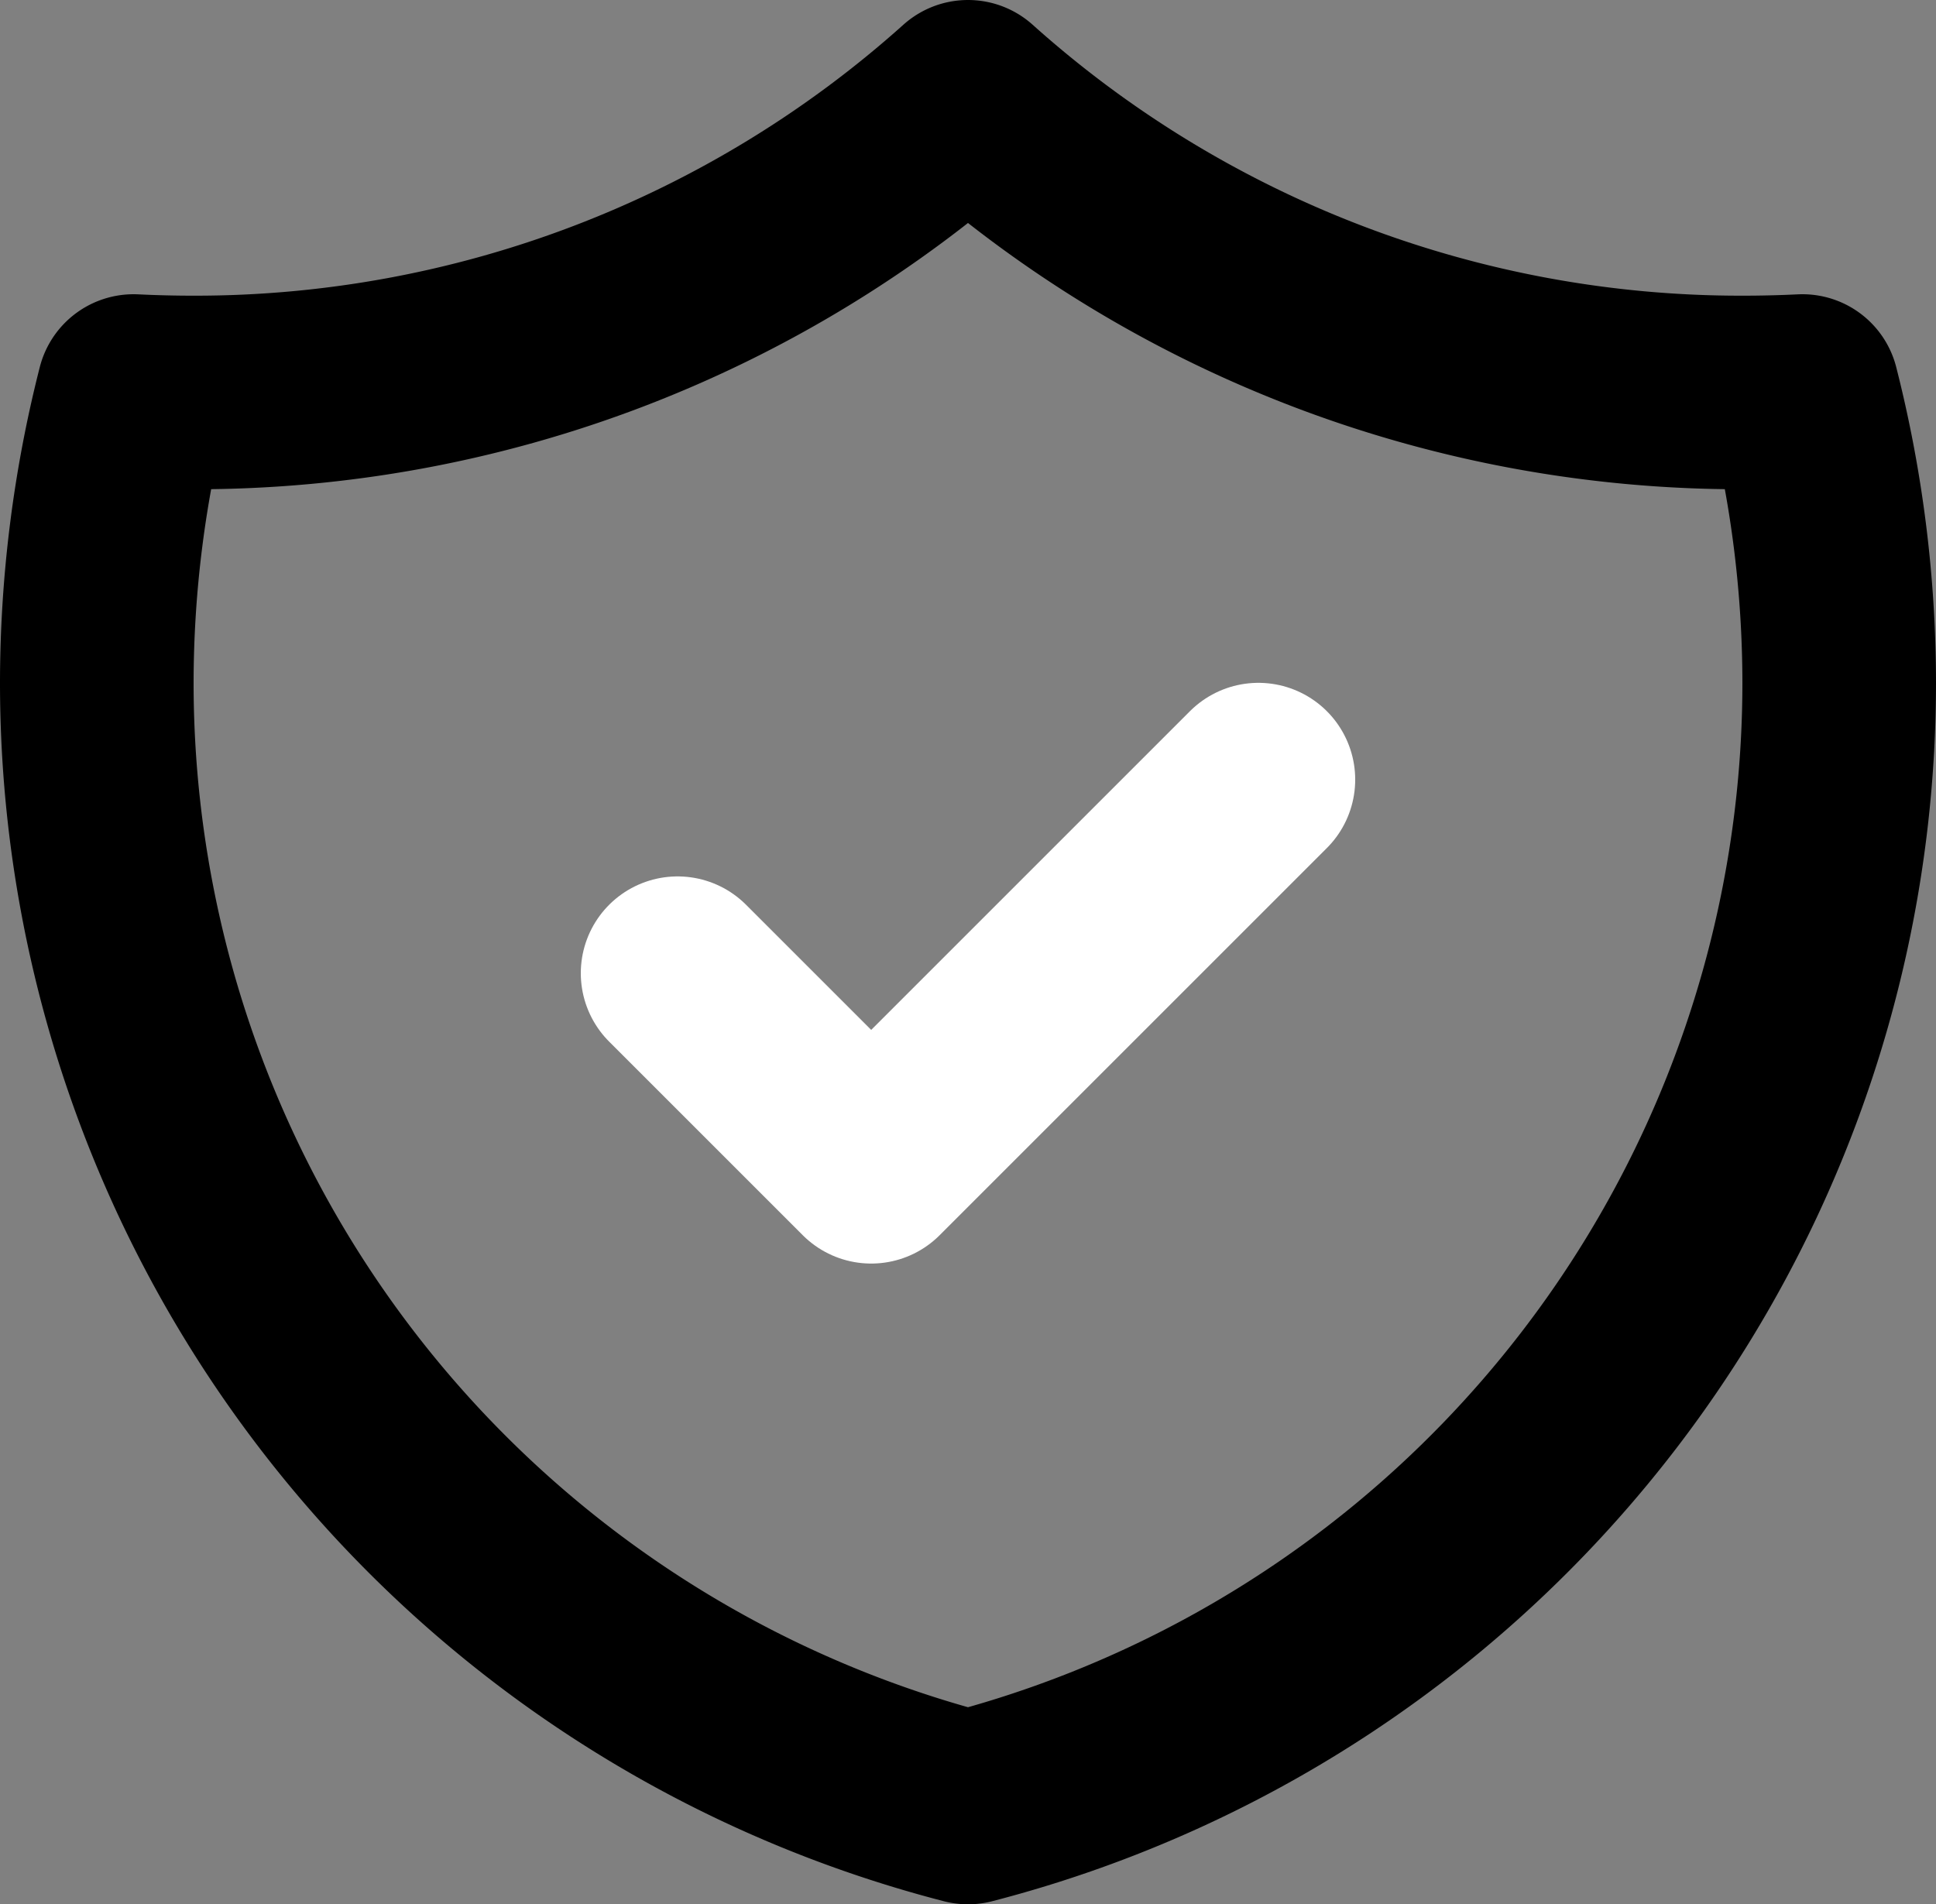
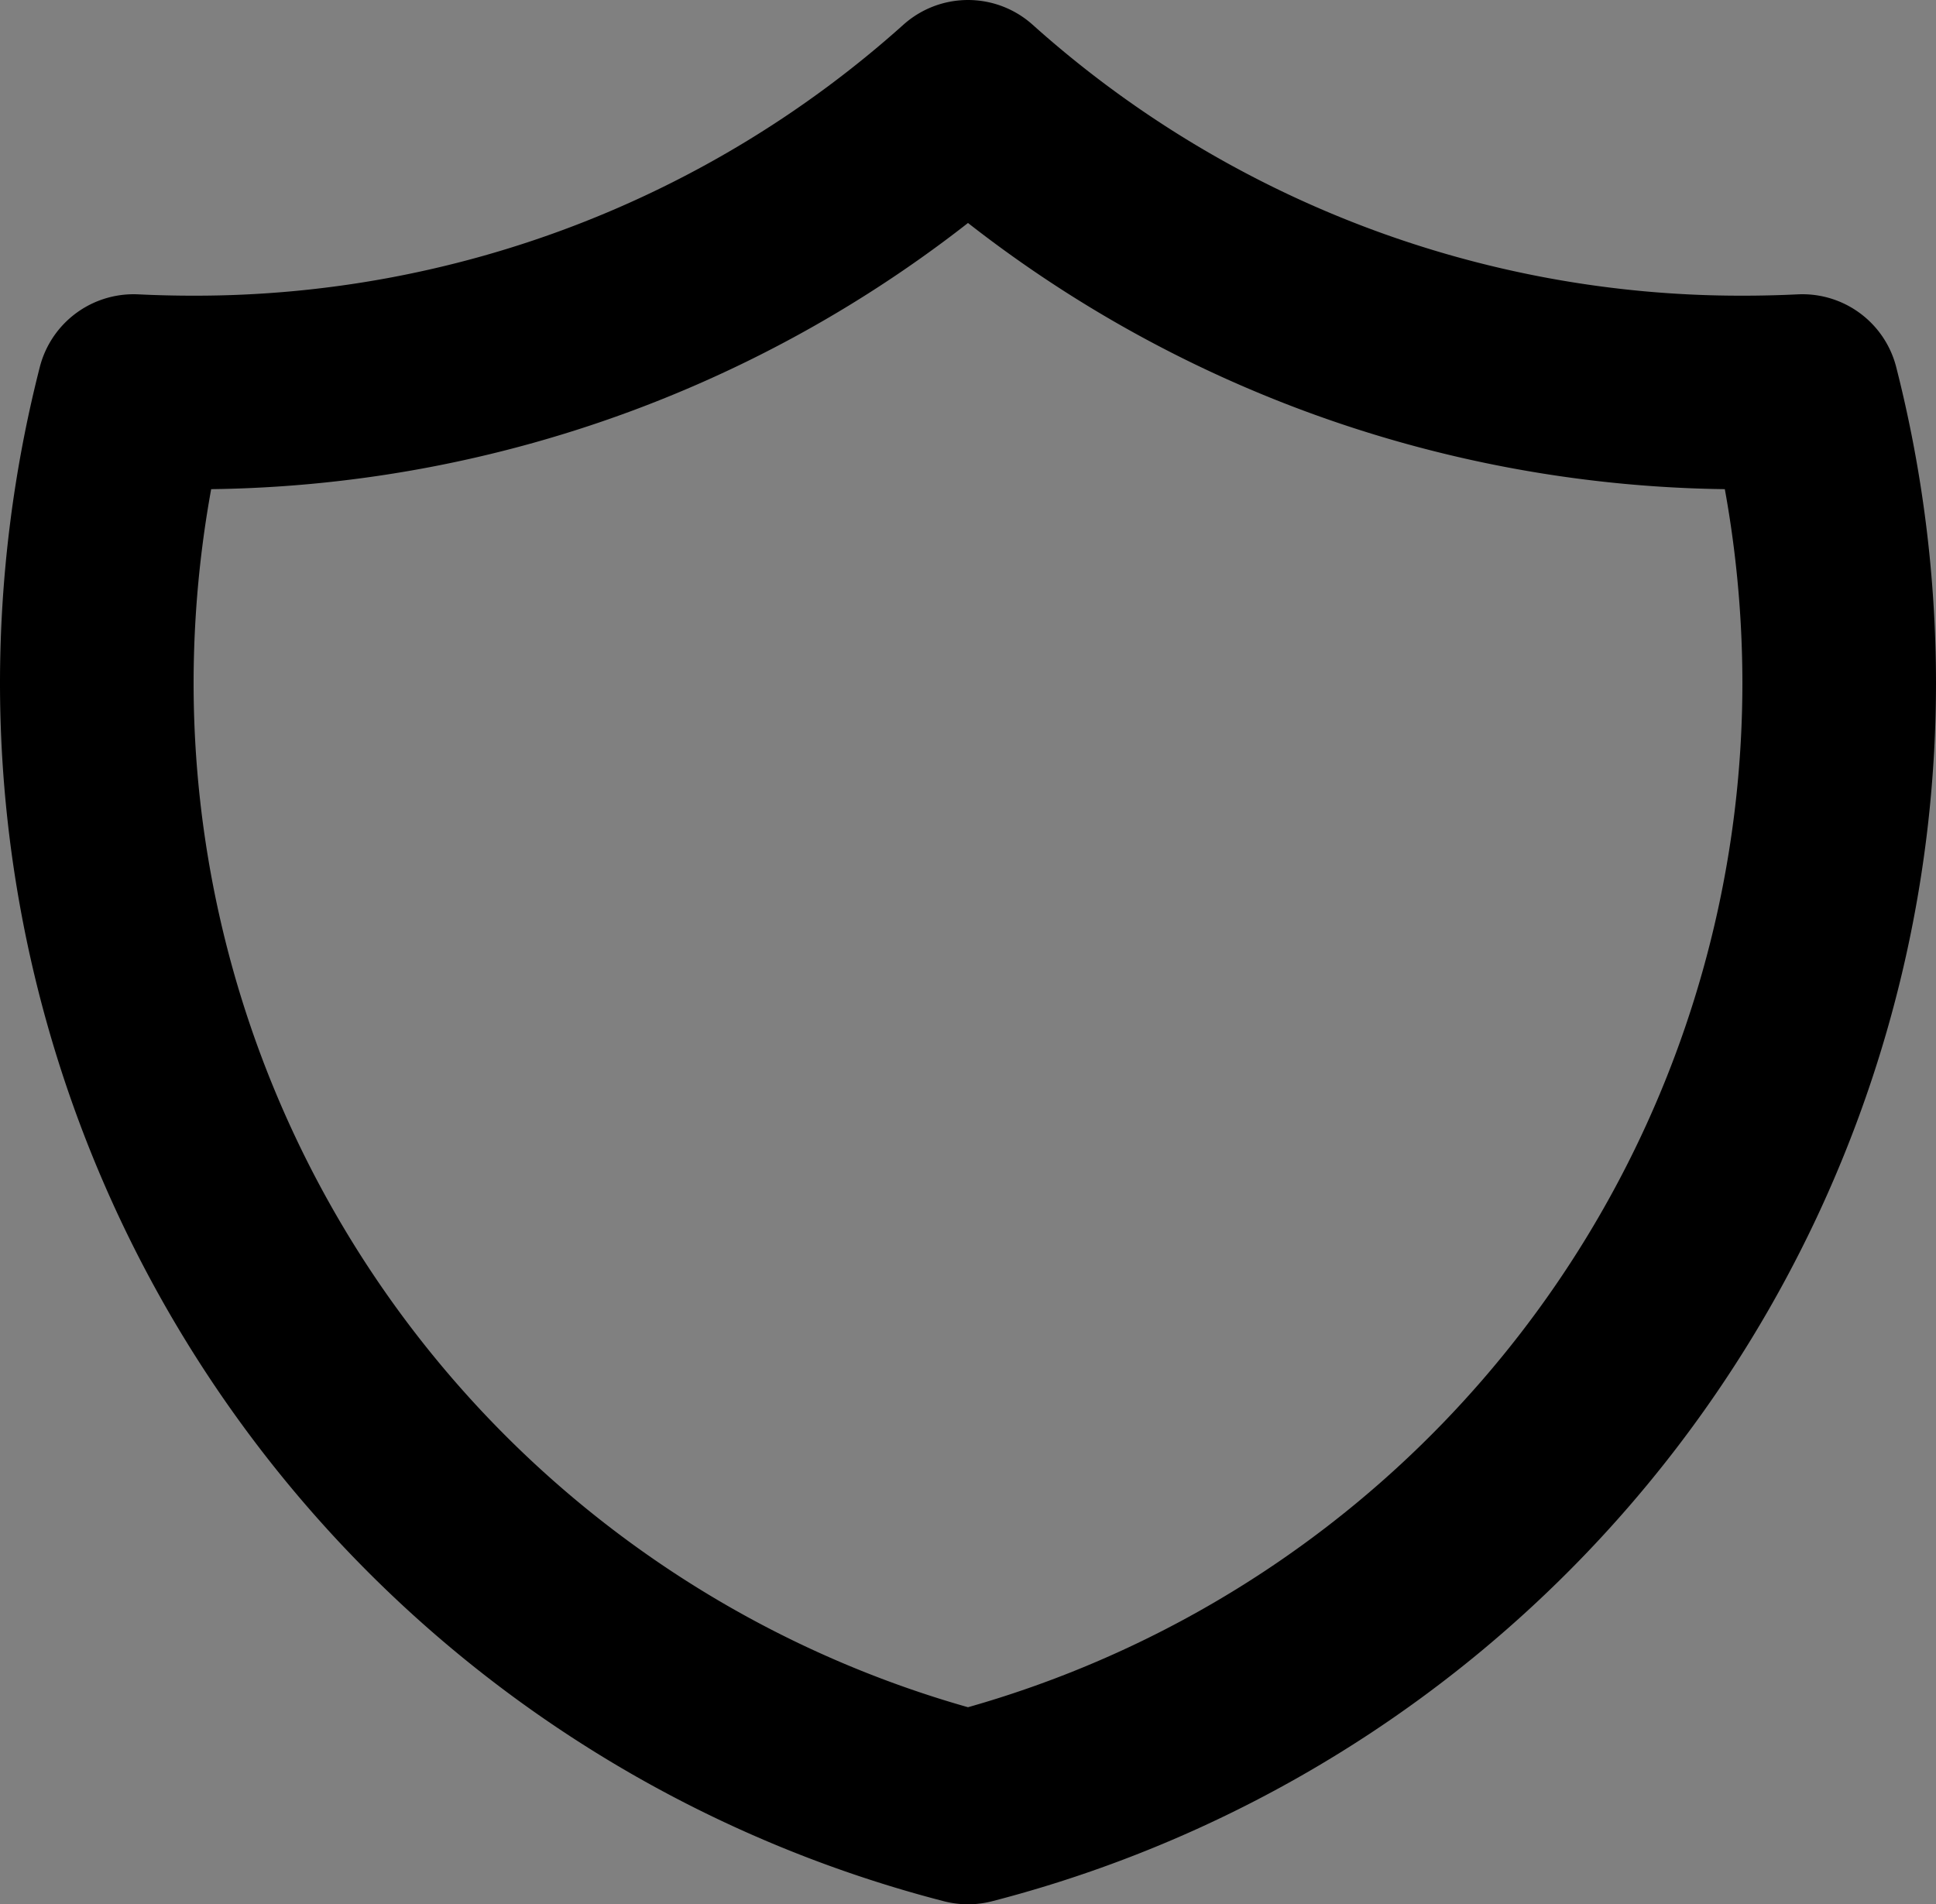
<svg xmlns="http://www.w3.org/2000/svg" width="40" height="39.35" viewBox="0 0 40 39.35">
  <rect x="0" y="0" width="40" height="39.35" fill="#808080" stroke="none" />
  <g id="Raggruppa_29" data-name="Raggruppa 29" transform="translate(53 -3810.89)">
    <g id="shield_check" data-name="shield check" transform="translate(-57 3807)">
-       <path id="Tracciato_114" data-name="Tracciato 114" d="M18,24l4,4,8-8" fill="none" stroke="#fff" stroke-linecap="round" stroke-linejoin="round" stroke-width="4" />
-     </g>
+       </g>
    <g id="shield_check-2" data-name="shield check" transform="translate(-57 3807)">
      <path id="Tracciato_114-2" data-name="Tracciato 114" d="M41.24,11.97c-.41.02-.83.03-1.24.03A23.913,23.913,0,0,1,24,5.89,23.913,23.913,0,0,1,8,12c-.41,0-.83-.01-1.24-.03A24.478,24.478,0,0,0,6,18,24.006,24.006,0,0,0,24,41.24,24.006,24.006,0,0,0,42,18,24.478,24.478,0,0,0,41.24,11.97Z" fill="none" stroke="#000" stroke-linecap="round" stroke-linejoin="round" stroke-width="4" />
    </g>
  </g>
</svg>